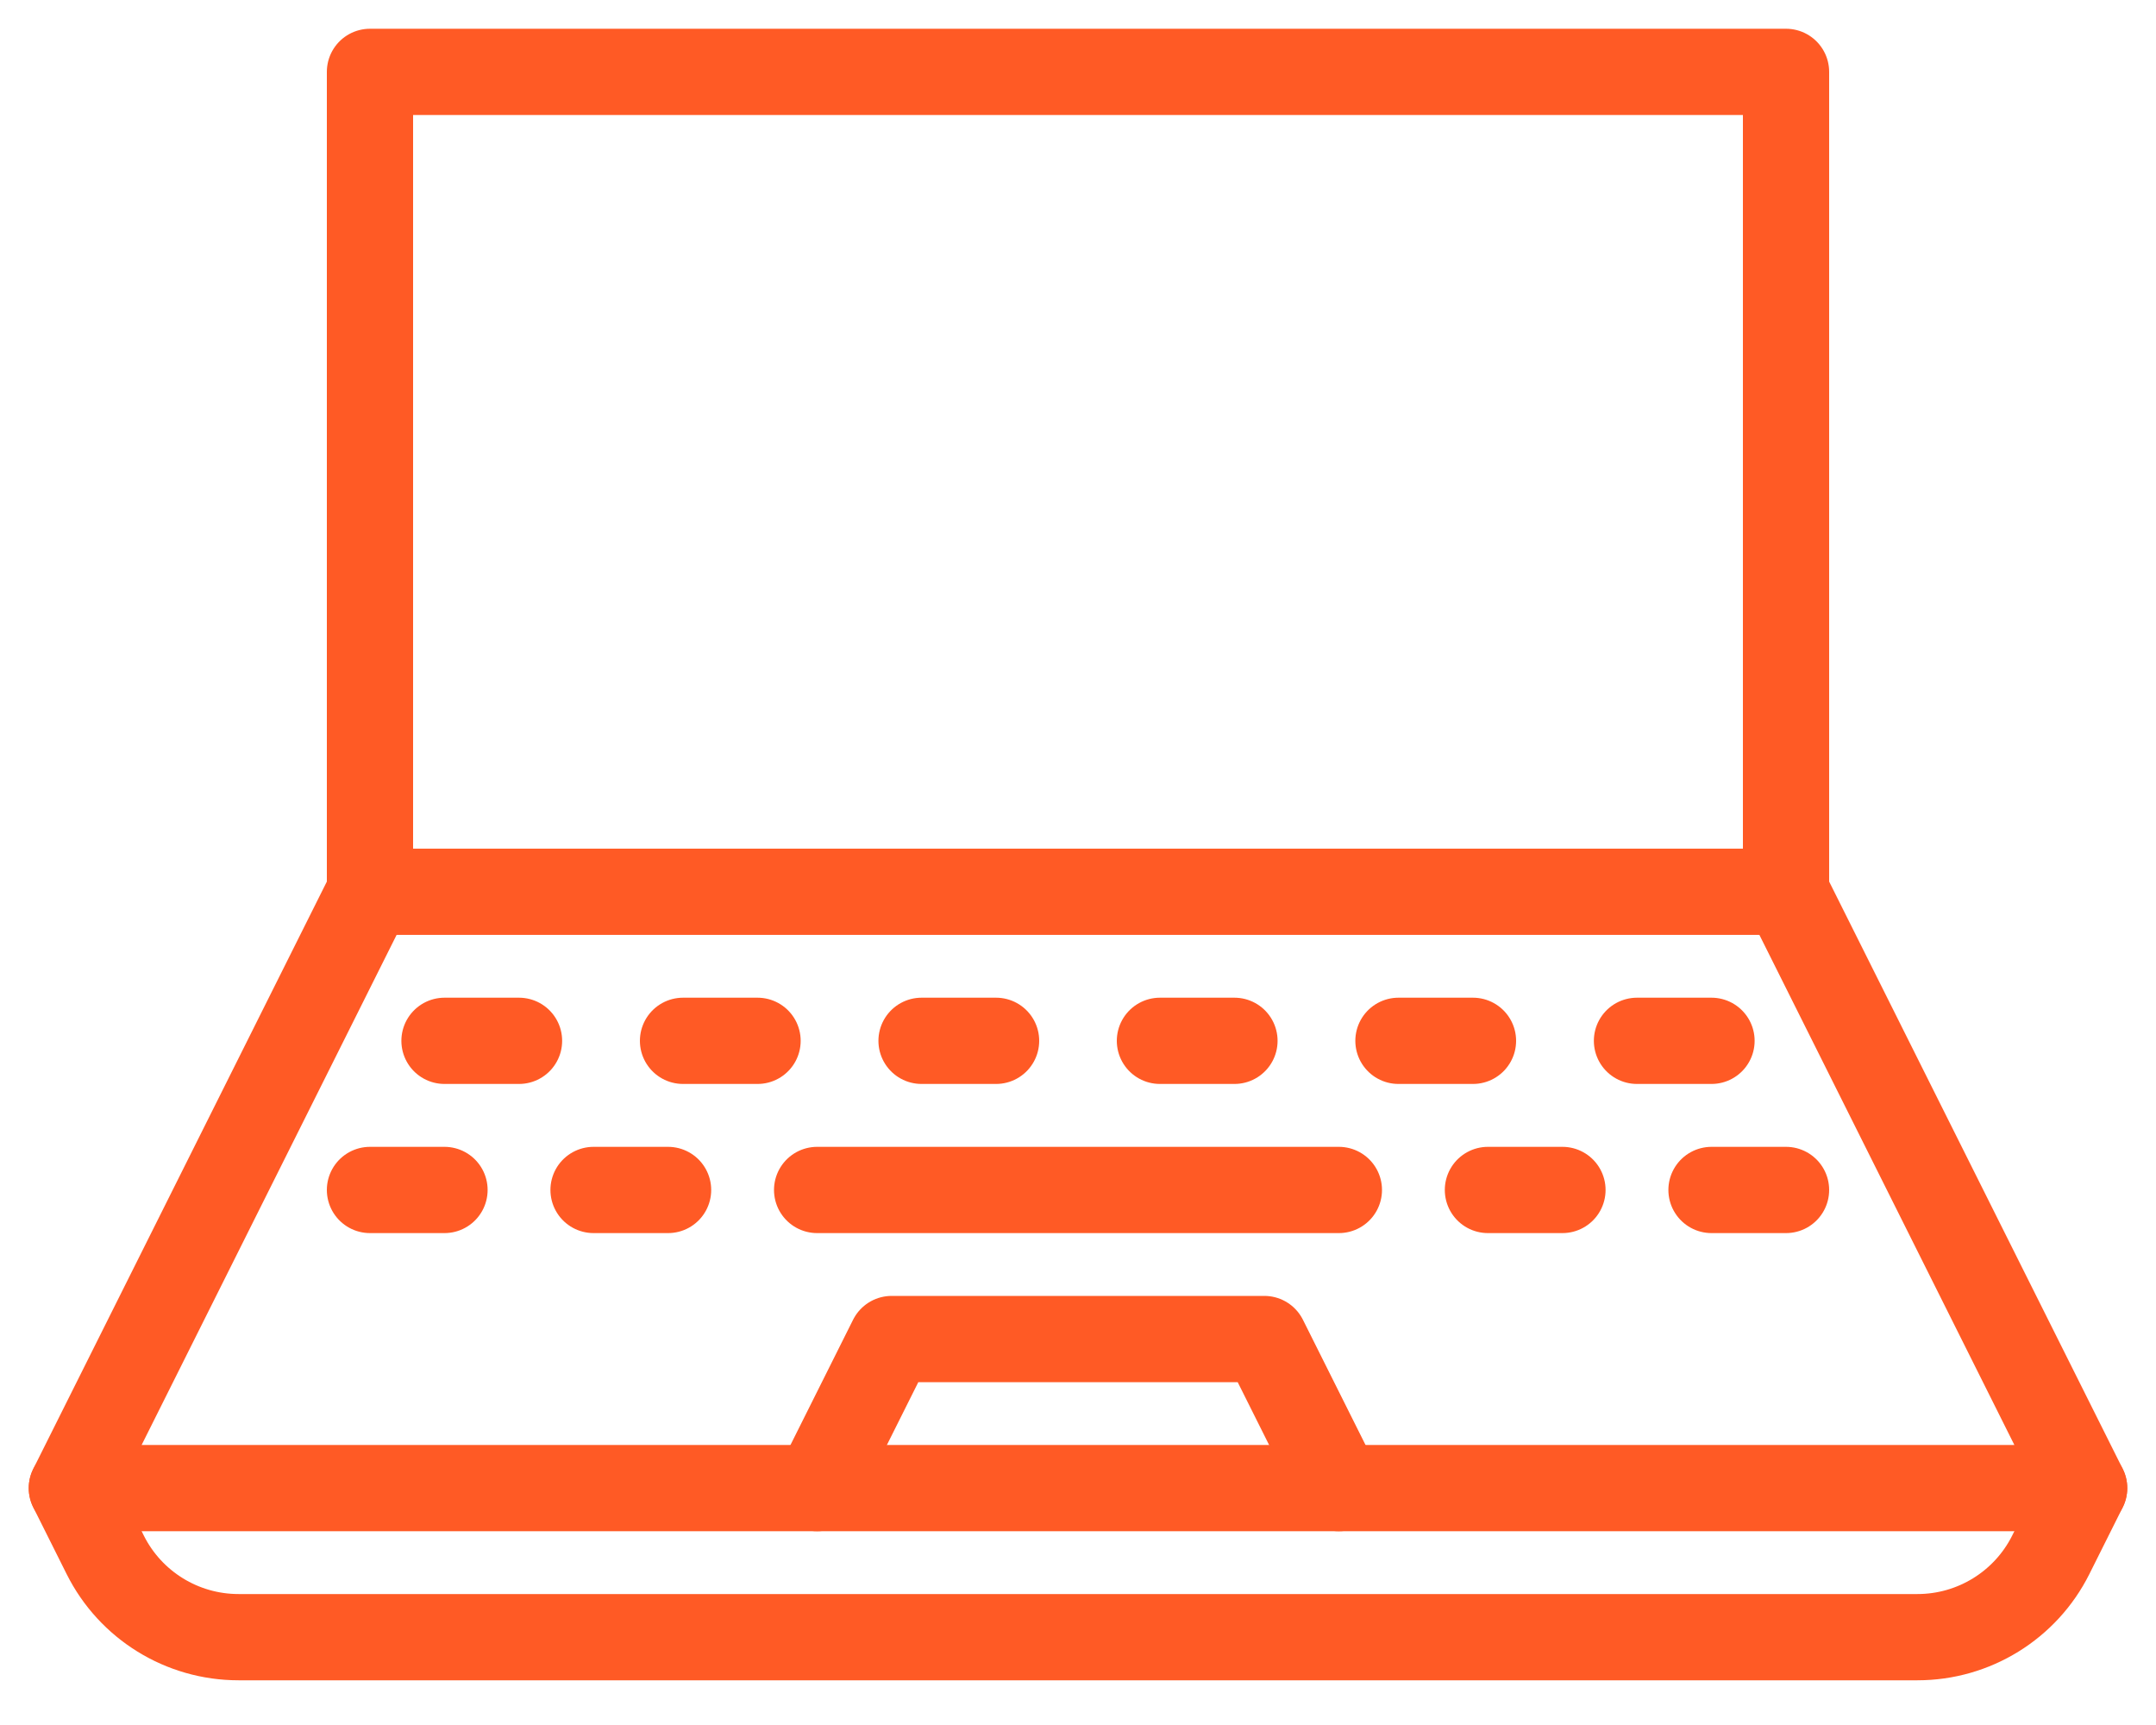
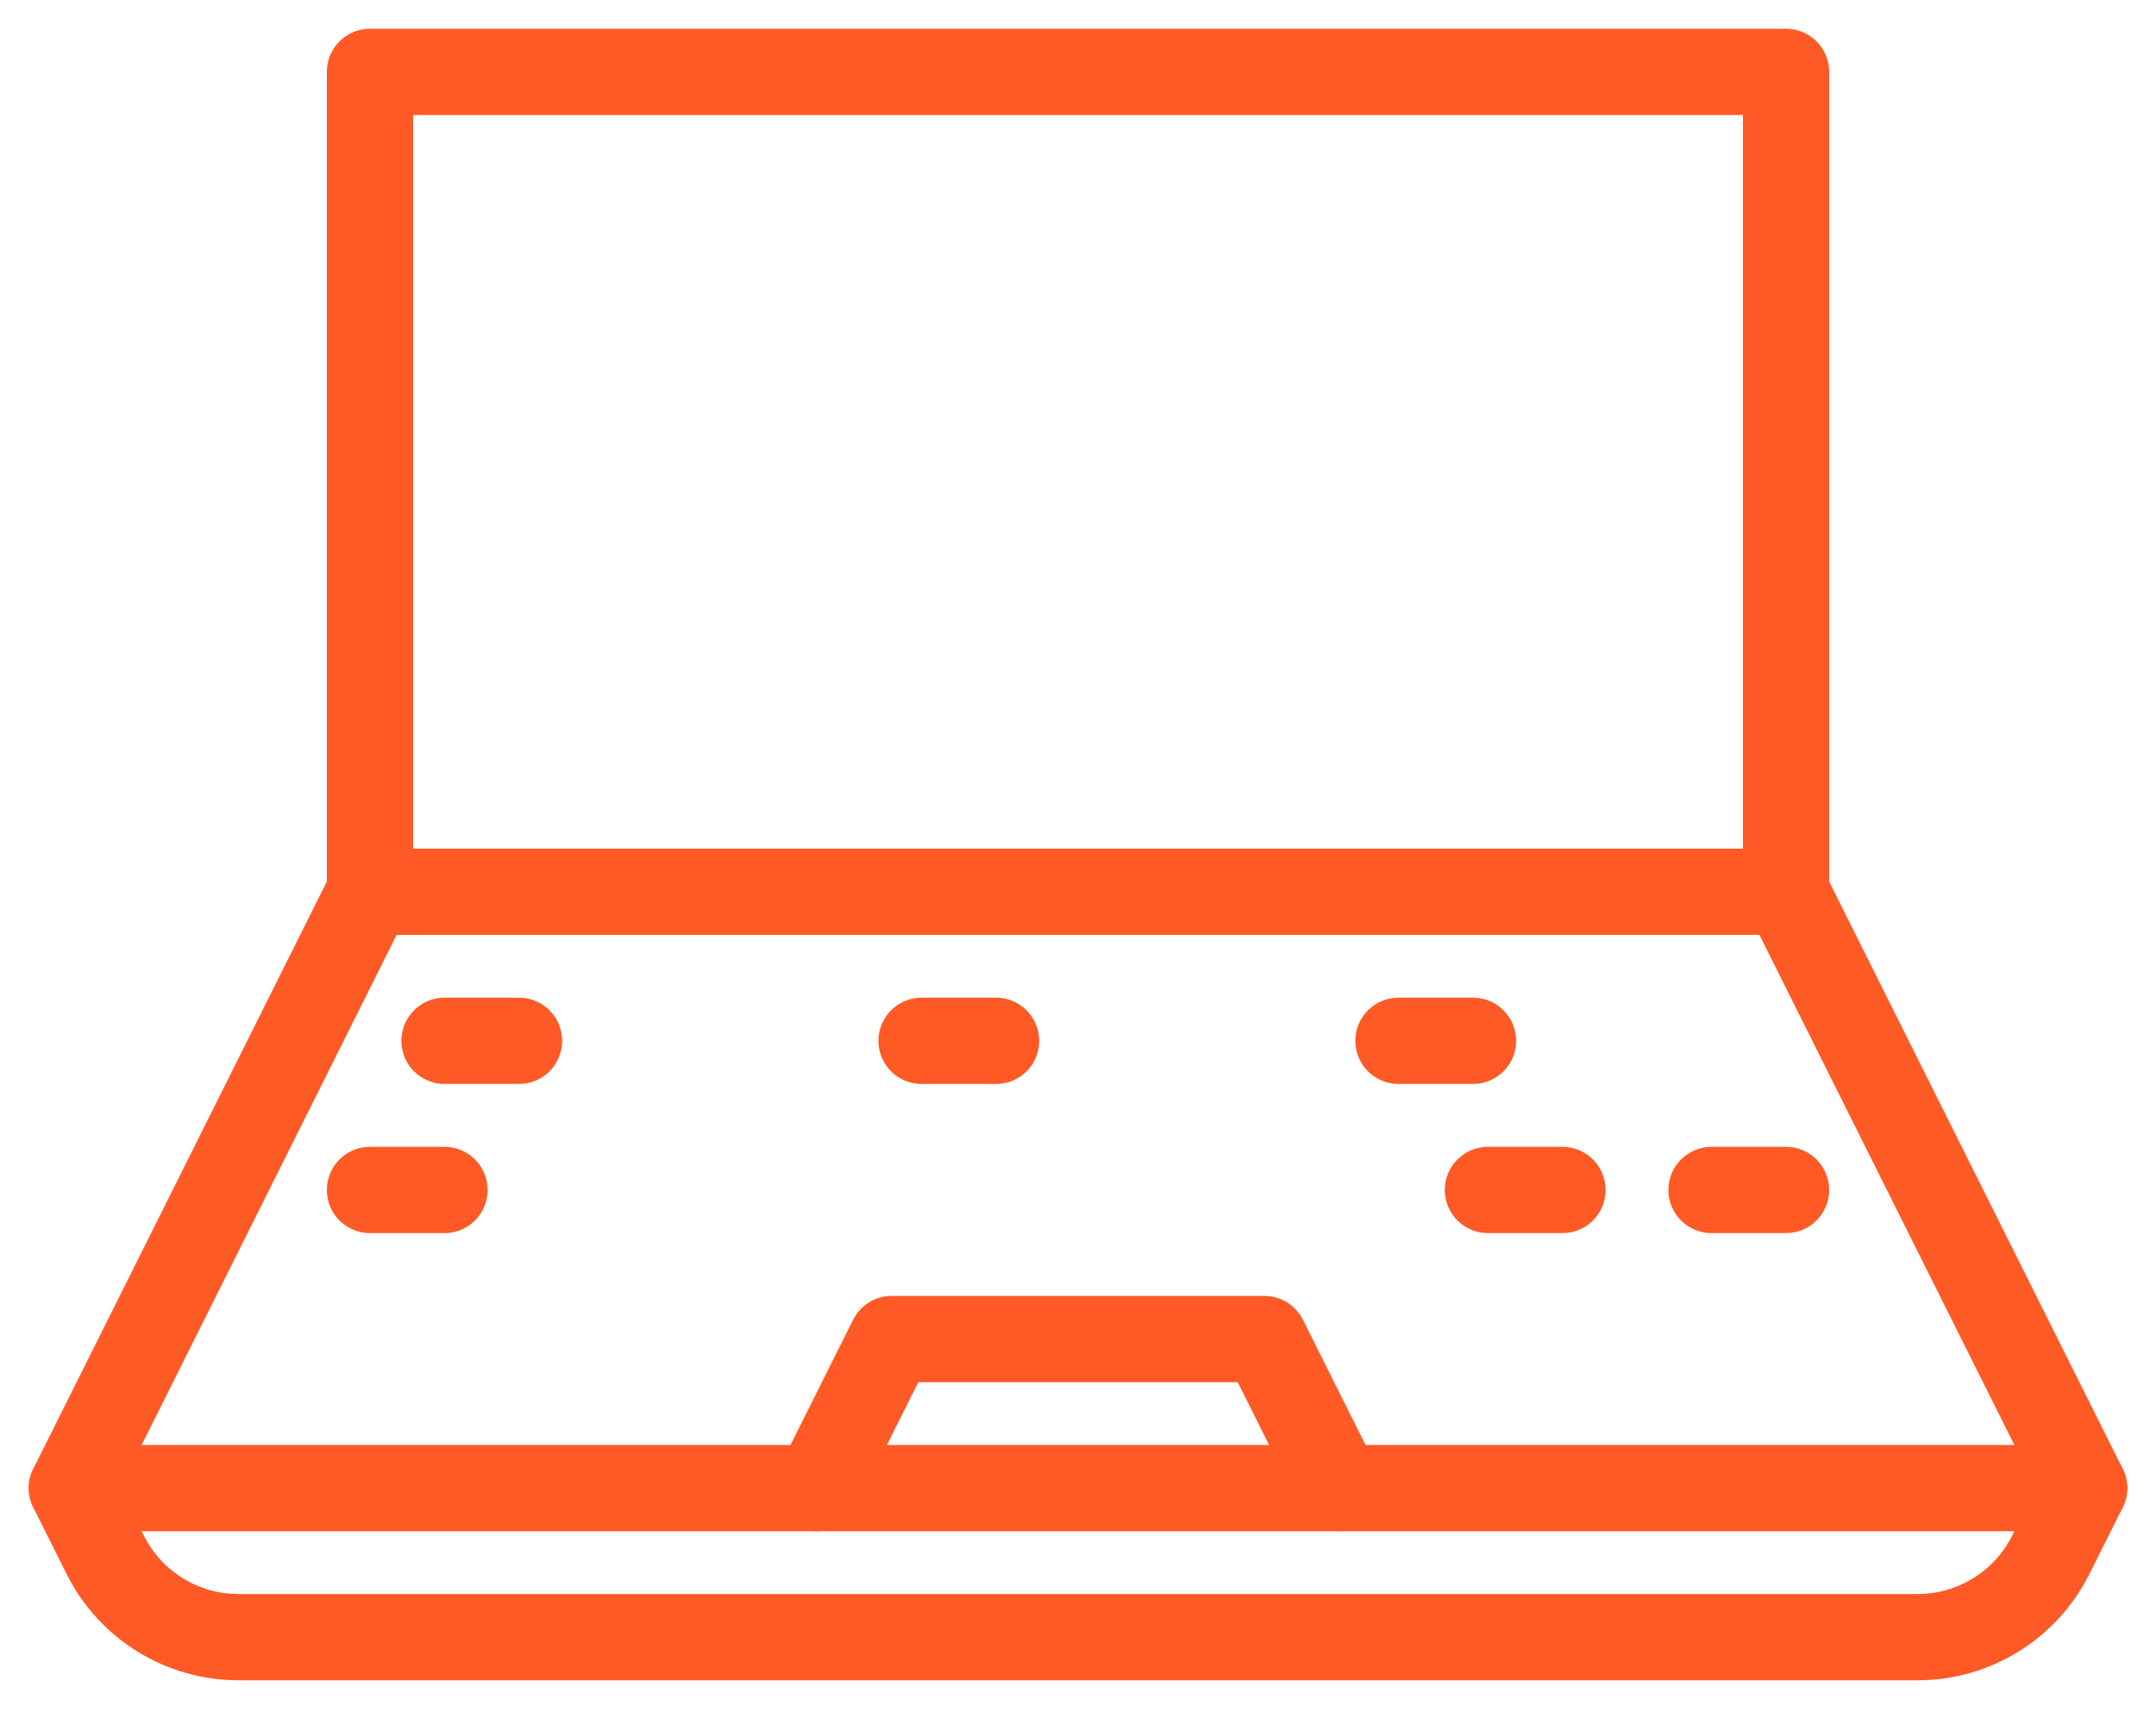
<svg xmlns="http://www.w3.org/2000/svg" width="30px" height="24px" viewBox="0 0 30 24" version="1.1">
  <title>45BD20E9-75FA-4D98-8036-9E19C3D9B077</title>
  <g id="Features-pages" stroke="none" stroke-width="1" fill="none" fill-rule="evenodd" stroke-linecap="round" stroke-linejoin="round">
    <g id="Project-Resource-&amp;-Financial-Management-" transform="translate(-1174, -2163)" stroke="#FF5A25" stroke-width="1.2">
      <g id="laptop-dashboards" transform="translate(1175, 2164)">
        <polygon id="Stroke-1" points="4.148 11.407 23.852 11.407 23.852 0 4.148 0" />
        <polyline id="Stroke-3" points="23.852 11.407 28 19.704 0 19.704 4.148 11.407" />
        <path d="M0,19.704 L0.464,20.632 C0.815,21.334 1.533,21.778 2.319,21.778 L25.681,21.778 C26.466,21.778 27.185,21.334 27.536,20.632 L28,19.704" id="Stroke-4" />
        <polyline id="Stroke-5" points="10.37 19.704 11.407 17.63 16.593 17.63 17.63 19.704" />
-         <line x1="10.37" y1="15.556" x2="17.63" y2="15.556" id="Stroke-6" />
        <line x1="19.704" y1="15.556" x2="20.741" y2="15.556" id="Stroke-7" />
        <line x1="22.815" y1="15.556" x2="23.852" y2="15.556" id="Stroke-8" />
        <line x1="4.148" y1="15.556" x2="5.185" y2="15.556" id="Stroke-9" />
-         <line x1="7.259" y1="15.556" x2="8.296" y2="15.556" id="Stroke-10" />
        <line x1="5.185" y1="13.481" x2="6.222" y2="13.481" id="Stroke-11" />
-         <line x1="8.504" y1="13.481" x2="9.541" y2="13.481" id="Stroke-12" />
        <line x1="11.823" y1="13.481" x2="12.86" y2="13.481" id="Stroke-13" />
-         <line x1="15.14" y1="13.481" x2="16.177" y2="13.481" id="Stroke-14" />
        <line x1="18.459" y1="13.481" x2="19.496" y2="13.481" id="Stroke-15" />
-         <line x1="21.778" y1="13.481" x2="22.815" y2="13.481" id="Stroke-16" />
      </g>
    </g>
  </g>
</svg>